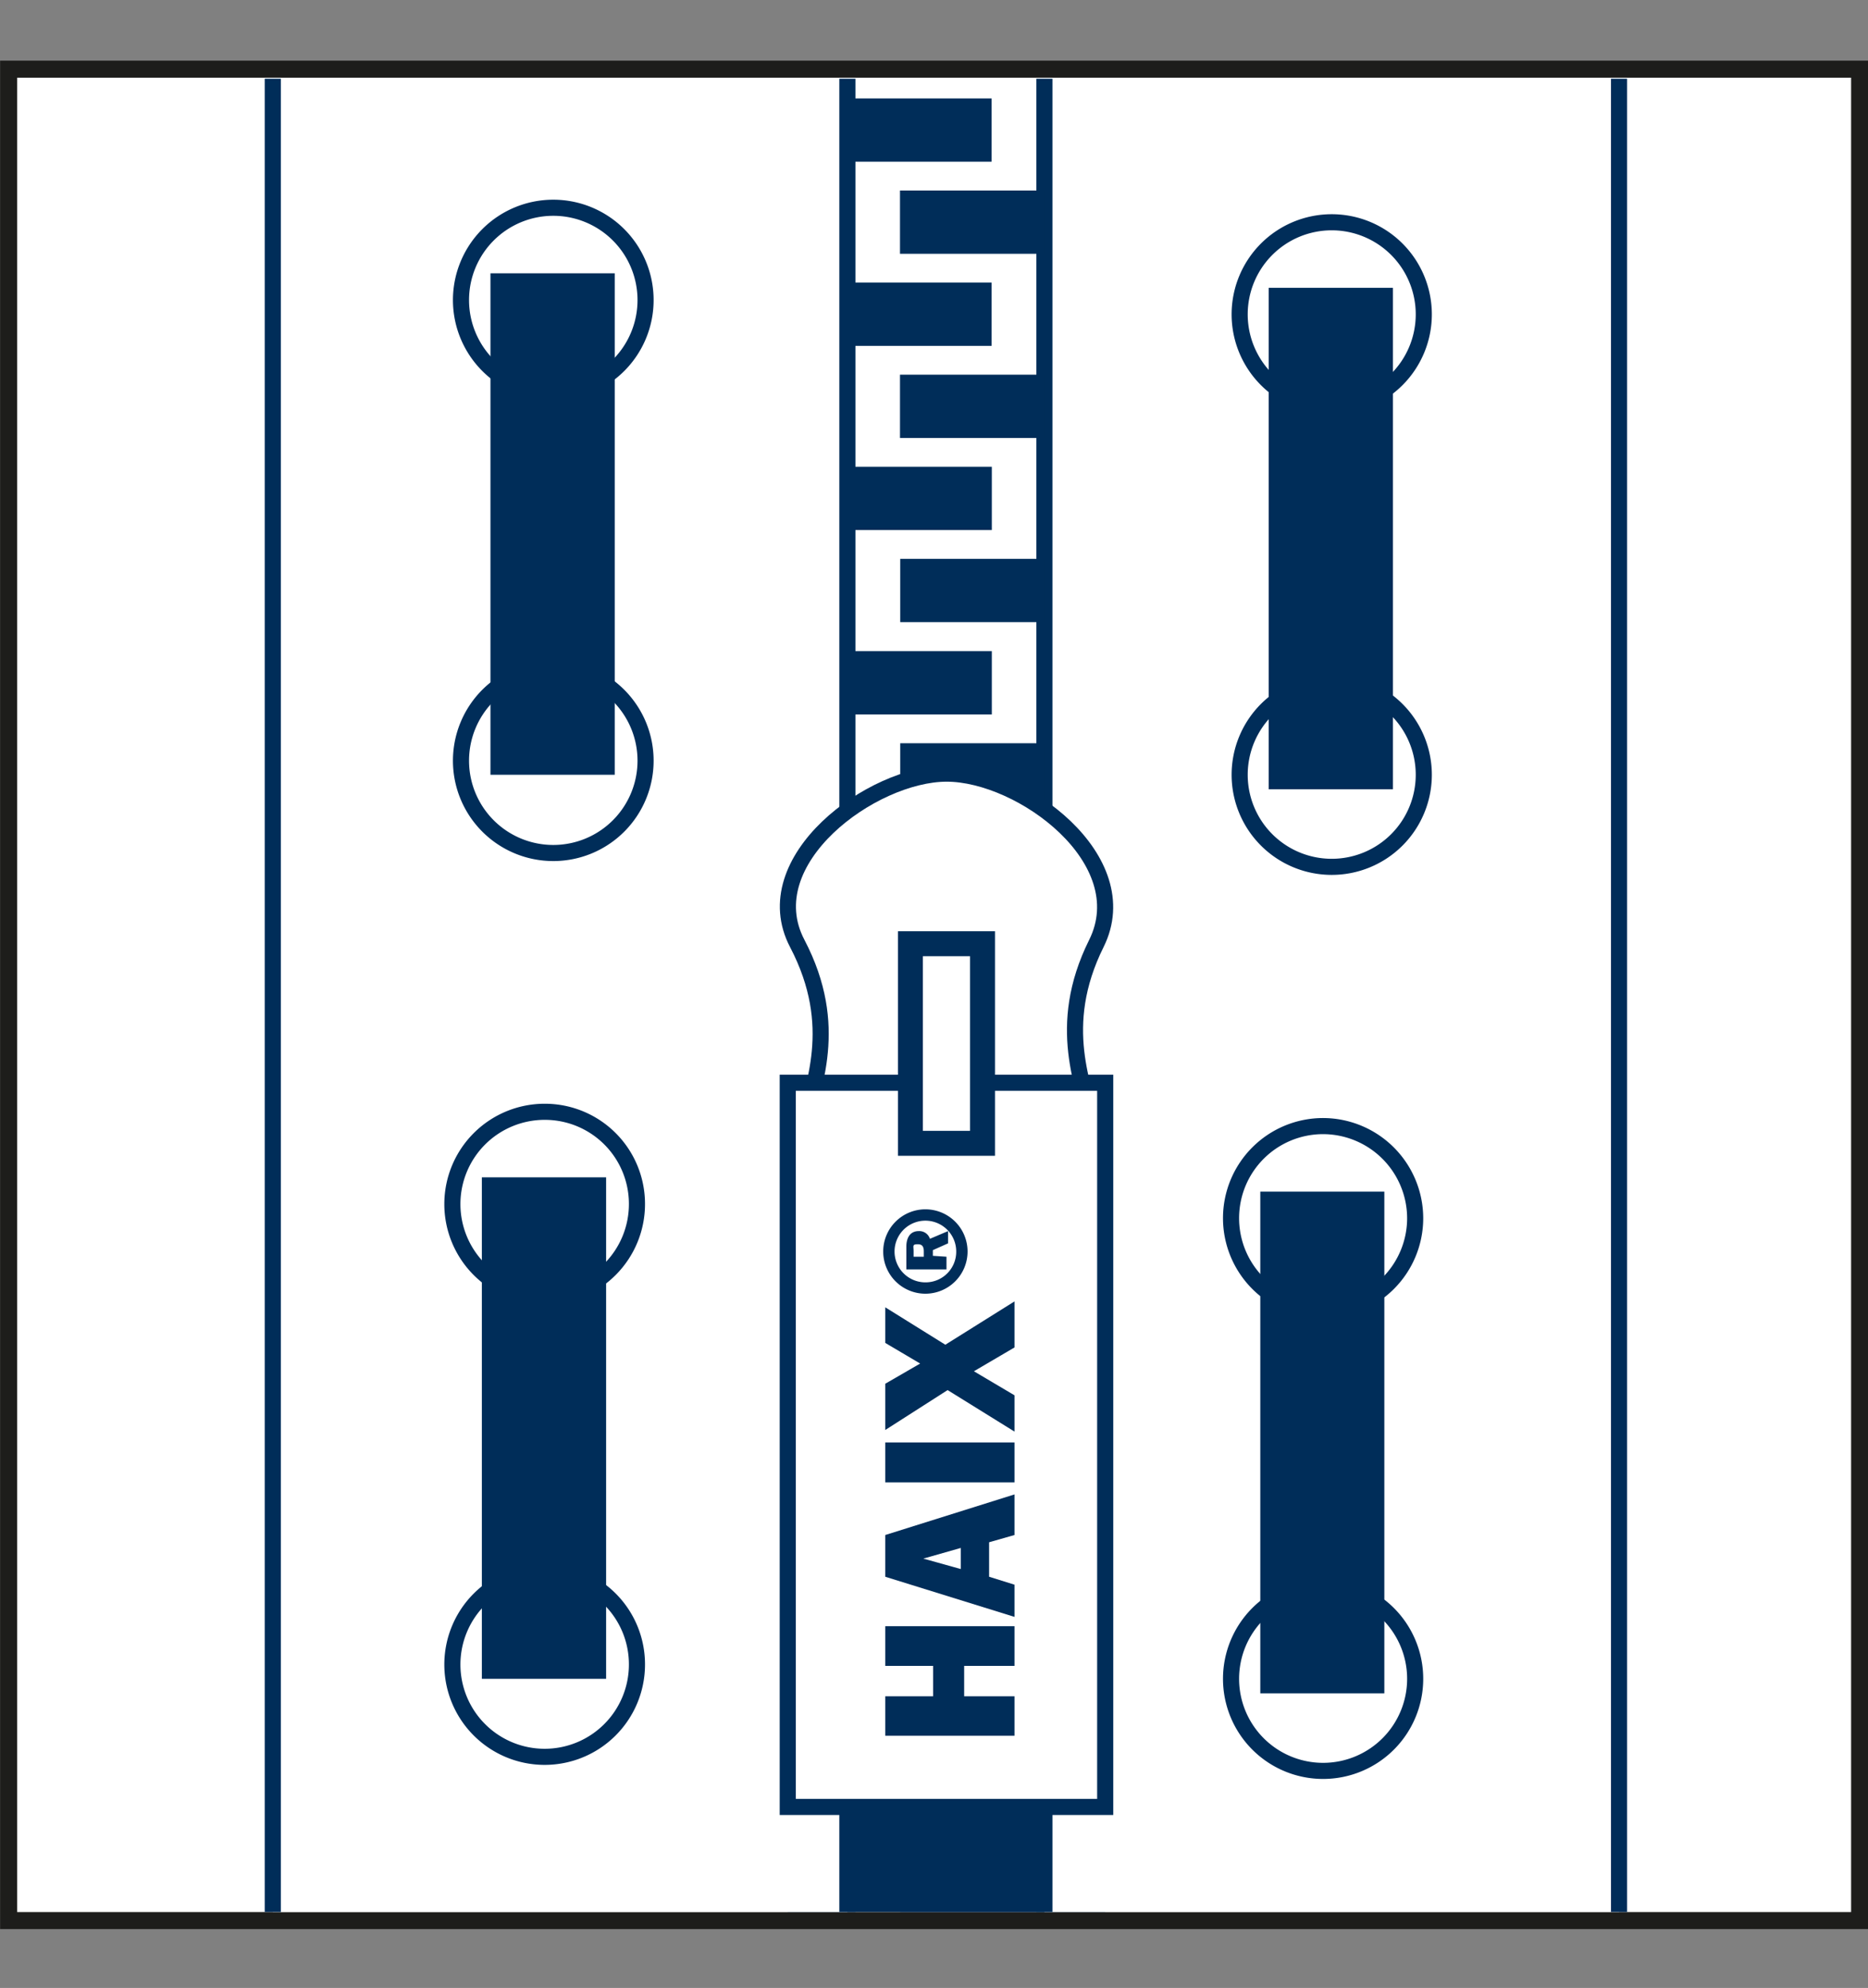
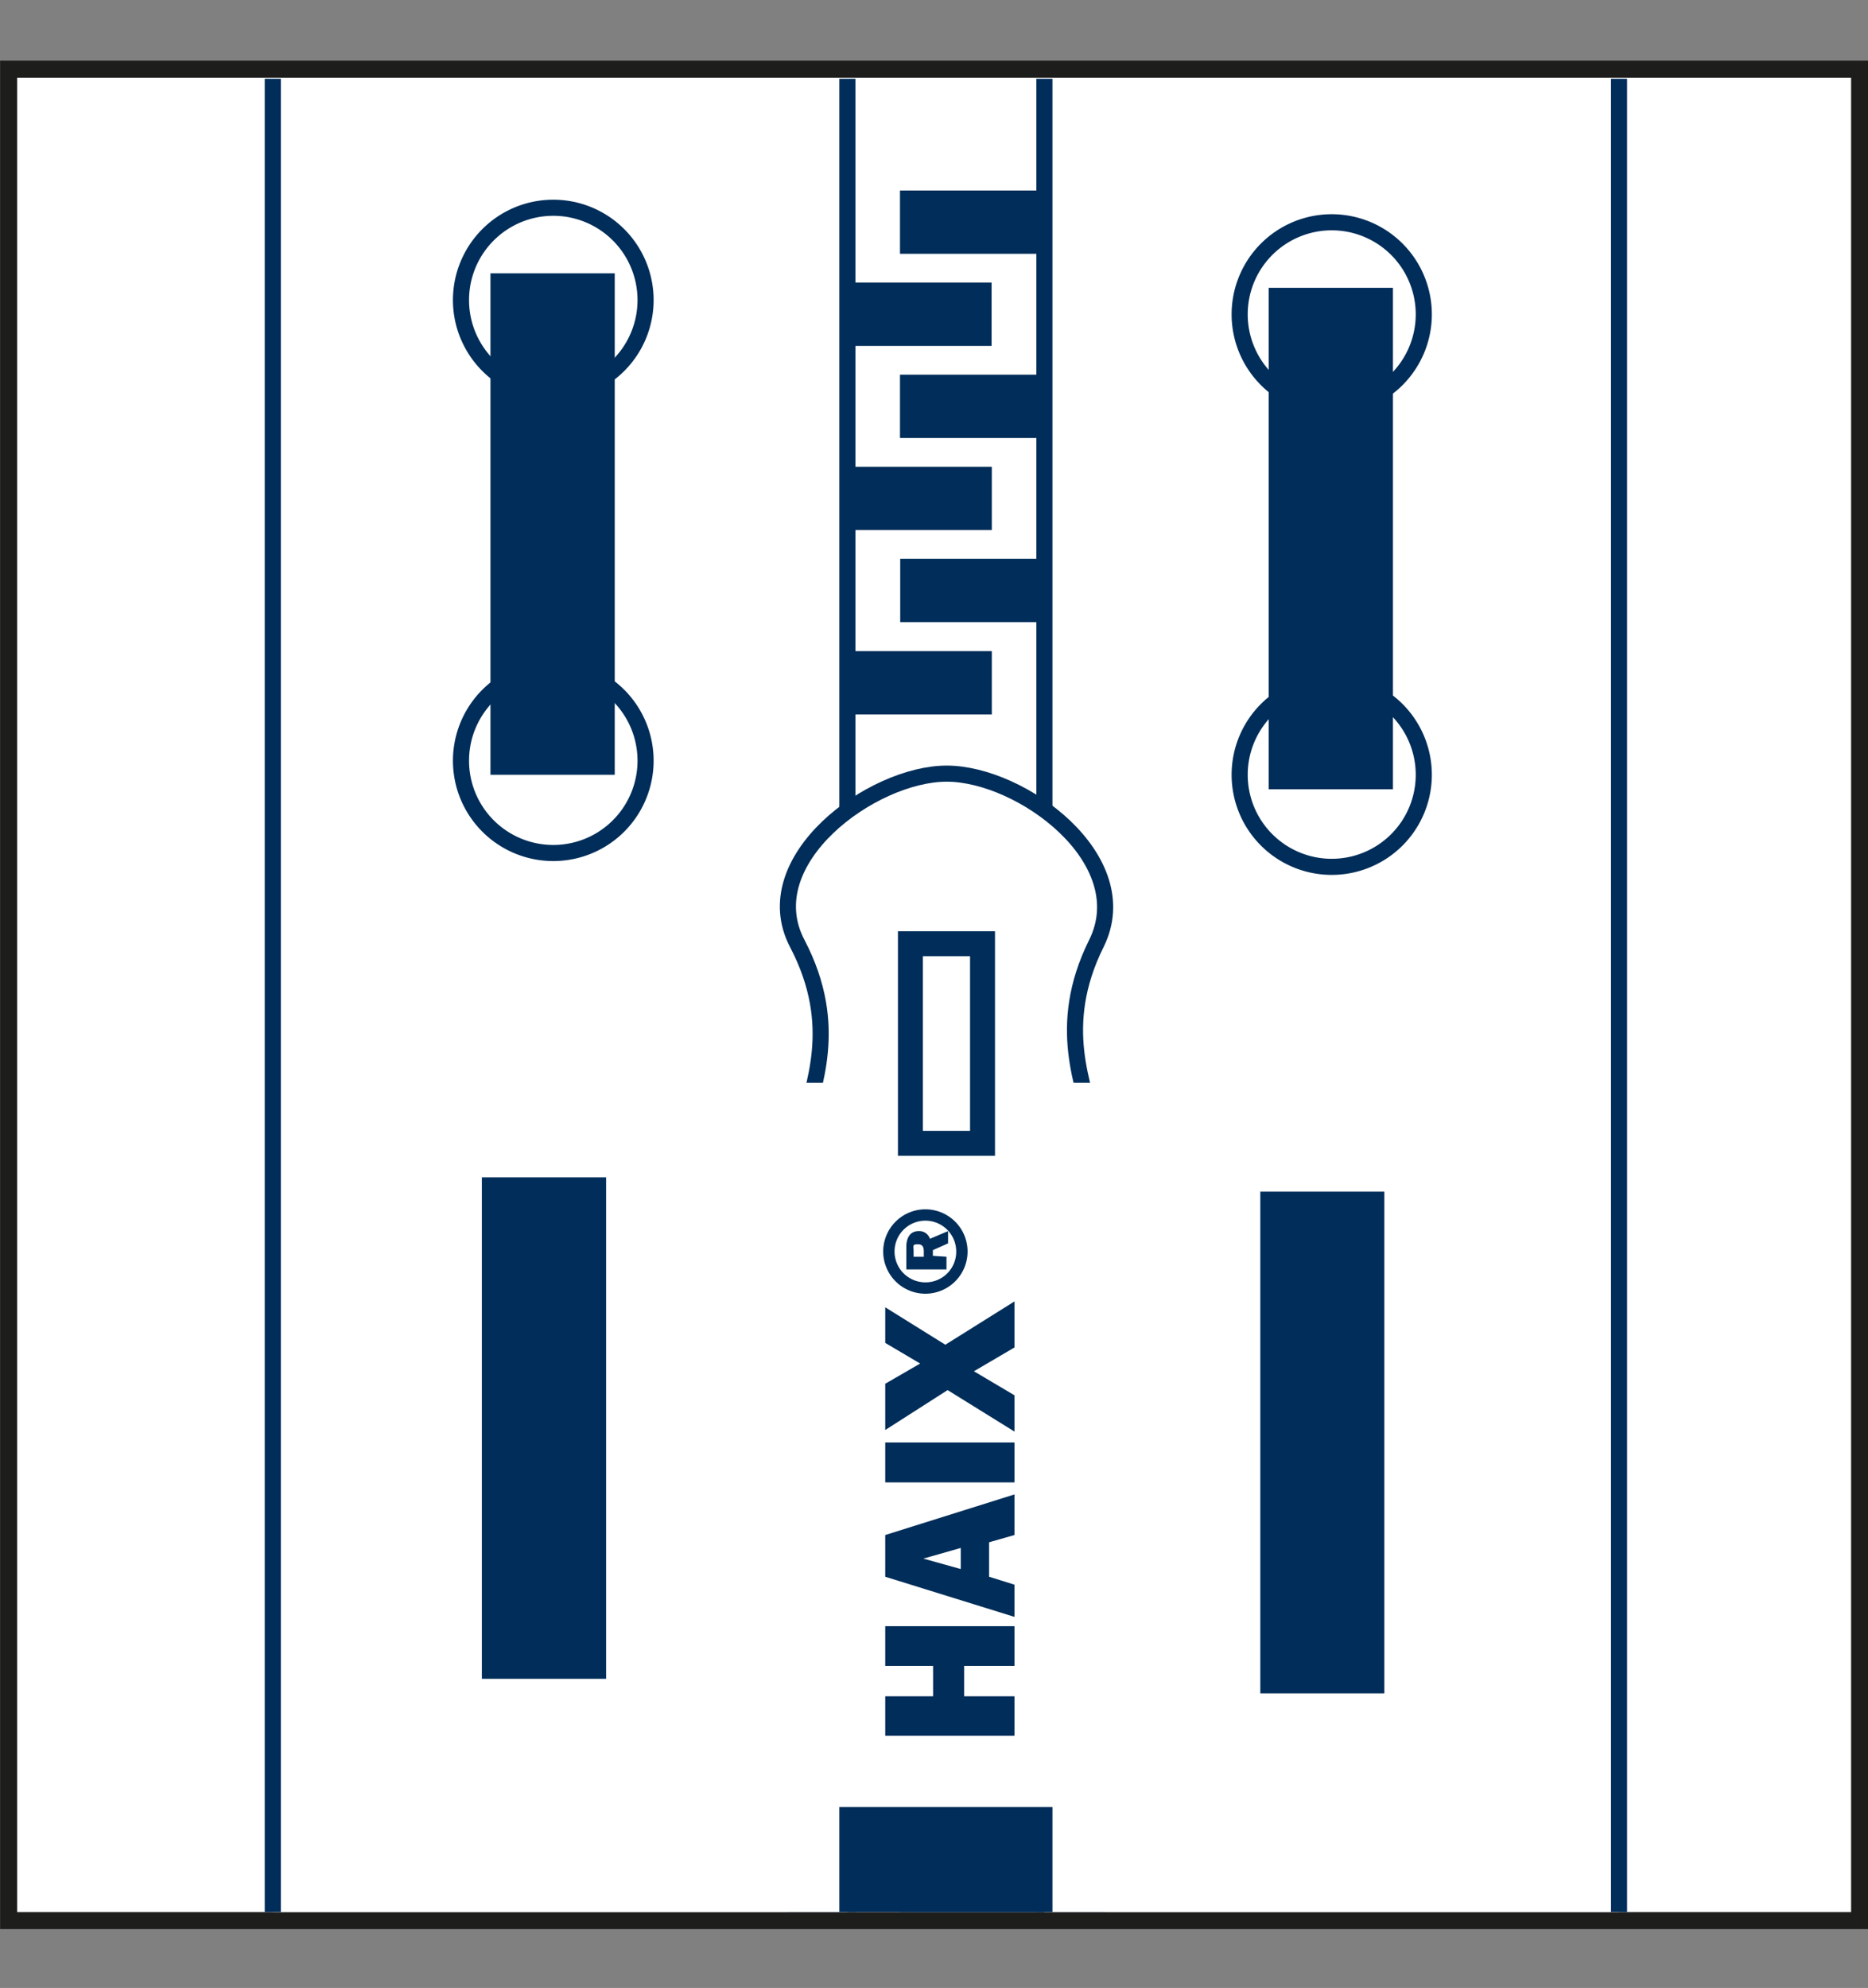
<svg xmlns="http://www.w3.org/2000/svg" id="Ebene_1" data-name="Ebene 1" viewBox="0 0 82.38 87.65">
  <rect x="0" y="0" width="82.38" height="87.65" fill="#808080" stroke="none" />
  <defs>
    <style>.cls-1,.cls-6,.cls-7{fill:none;}.cls-2,.cls-5{fill:#fff;}.cls-2{stroke:#1d1d1b;stroke-width:0.75px;}.cls-3{clip-path:url(#clip-path);}.cls-4{fill:#002d59;}.cls-6,.cls-7{stroke:#002d59;}.cls-6{stroke-width:0.71px;}.cls-7{stroke-width:1.1px;}</style>
    <clipPath id="clip-path" transform="translate(-119.03 -142.48)">
      <polygon class="cls-1" points="200.63 226.78 119.8 226.78 119.8 145.95 200.63 145.95 200.63 226.78 200.63 226.78" />
    </clipPath>
  </defs>
  <title>lacing-system</title>
  <rect class="cls-2" x="0.38" y="3.05" width="81.63" height="81.63" />
  <g class="cls-3">
    <polygon class="cls-4" points="48.74 84.5 34.74 84.5 34.74 78.39 48.74 78.39 48.74 84.5 48.74 84.5" />
    <polygon class="cls-5" points="37.37 87.3 12.03 87.3 12.03 2.84 37.37 2.84 37.37 87.3 37.37 87.3" />
    <polygon class="cls-6" points="37.37 87.3 12.03 87.3 12.03 2.84 37.37 2.84 37.37 87.3 37.37 87.3" />
  </g>
-   <polygon class="cls-4" points="43.73 7.13 37.37 7.13 37.37 4.34 43.73 4.34 43.73 7.13 43.73 7.13" />
  <polygon class="cls-4" points="43.73 15.25 37.37 15.25 37.37 12.46 43.73 12.46 43.73 15.25 43.73 15.25" />
  <polygon class="cls-4" points="43.74 23.37 37.37 23.37 37.37 20.58 43.74 20.58 43.74 23.37 43.74 23.37" />
  <polygon class="cls-4" points="43.74 31.5 37.37 31.5 37.37 28.71 43.74 28.71 43.74 31.5 43.74 31.5" />
  <polygon class="cls-4" points="43.74 39.62 37.37 39.62 37.37 36.83 43.74 36.83 43.74 39.62 43.74 39.62" />
  <polygon class="cls-4" points="43.74 47.74 37.37 47.74 37.37 44.95 43.74 44.95 43.74 47.74 43.74 47.74" />
  <polygon class="cls-4" points="43.74 55.86 37.37 55.86 37.37 53.08 43.74 53.08 43.74 55.86 43.74 55.86" />
  <polygon class="cls-4" points="43.74 63.99 37.37 63.99 37.37 61.2 43.74 61.2 43.74 63.99 43.74 63.99" />
  <polygon class="cls-4" points="43.74 72.11 37.37 72.11 37.37 69.32 43.74 69.32 43.74 72.11 43.74 72.11" />
  <polygon class="cls-4" points="43.74 80.23 37.37 80.23 37.37 77.44 43.74 77.44 43.74 80.23 43.74 80.23" />
  <path class="cls-6" d="M147.5,155.7a4.07,4.07,0,1,1-4.07-4.06,4.07,4.07,0,0,1,4.07,4.06Zm0,20.31a4.07,4.07,0,1,1-4.07-4.06A4.07,4.07,0,0,1,147.5,176Z" transform="translate(-119.03 -142.48)" />
  <polygon class="cls-4" points="27.11 34.16 21.63 34.16 21.63 12.05 27.11 12.05 27.11 34.16 27.11 34.16" />
-   <path class="cls-6" d="M147.12,195.56a4.07,4.07,0,1,1-4.06-4.06,4.06,4.06,0,0,1,4.06,4.06Zm0,20.31a4.07,4.07,0,1,1-4.06-4.07,4.06,4.06,0,0,1,4.06,4.07Z" transform="translate(-119.03 -142.48)" />
  <polygon class="cls-4" points="26.73 74.02 21.25 74.02 21.25 51.91 26.73 51.91 26.73 74.02 26.73 74.02" />
  <g class="cls-3">
    <polygon class="cls-5" points="71.4 87.3 46.06 87.3 46.06 0.36 71.4 0.36 71.4 87.3 71.4 87.3" />
    <polygon class="cls-6" points="71.4 87.3 46.06 87.3 46.06 0.36 71.4 0.36 71.4 87.3 71.4 87.3" />
  </g>
  <polygon class="cls-4" points="46.06 11.19 39.69 11.19 39.69 8.4 46.06 8.4 46.06 11.19 46.06 11.19" />
  <polygon class="cls-4" points="46.06 19.31 39.69 19.31 39.69 16.52 46.06 16.52 46.06 19.31 46.06 19.31" />
  <polygon class="cls-4" points="46.06 27.43 39.7 27.43 39.7 24.64 46.06 24.64 46.06 27.43 46.06 27.43" />
-   <polygon class="cls-4" points="46.06 35.56 39.7 35.56 39.7 32.77 46.06 32.77 46.06 35.56 46.06 35.56" />
  <polygon class="cls-4" points="46.06 43.68 39.7 43.68 39.7 40.89 46.06 40.89 46.06 43.68 46.06 43.68" />
  <polygon class="cls-4" points="46.06 51.8 39.7 51.8 39.7 49.01 46.06 49.01 46.06 51.8 46.06 51.8" />
  <polygon class="cls-4" points="46.06 59.92 39.7 59.92 39.7 57.14 46.06 57.14 46.06 59.92 46.06 59.92" />
  <polygon class="cls-4" points="46.06 68.05 39.7 68.05 39.7 65.26 46.06 65.26 46.06 68.05 46.06 68.05" />
  <g class="cls-3">
    <polygon class="cls-4" points="46.06 76.17 39.7 76.17 39.7 73.38 46.06 73.38 46.06 76.17 46.06 76.17" />
    <polygon class="cls-4" points="46.06 84.3 39.7 84.3 39.7 81.5 46.06 81.5 46.06 84.3 46.06 84.3" />
  </g>
  <path class="cls-6" d="M181.82,156.34a4.06,4.06,0,1,1-4.06-4.06,4.06,4.06,0,0,1,4.06,4.06Zm0,20.31a4.06,4.06,0,1,1-4.06-4.07,4.06,4.06,0,0,1,4.06,4.07Z" transform="translate(-119.03 -142.48)" />
  <polygon class="cls-4" points="61.43 34.8 55.95 34.8 55.95 12.69 61.43 12.69 61.43 34.8 61.43 34.8" />
-   <path class="cls-6" d="M181.44,196.19a4.06,4.06,0,1,1-4.06-4.06,4.07,4.07,0,0,1,4.06,4.06Zm0,20.31a4.06,4.06,0,1,1-4.06-4.06,4.06,4.06,0,0,1,4.06,4.06Z" transform="translate(-119.03 -142.48)" />
  <polygon class="cls-4" points="61.05 74.66 55.58 74.66 55.58 52.54 61.05 52.54 61.05 74.66 61.05 74.66" />
  <path class="cls-5" d="M167.38,184.08c-3.67,7.38,5.43,10.6-6.6,10.6-11.83,0-2.73-3.22-6.59-10.6-1.92-3.66,3.29-7.49,6.59-7.49s8.44,3.79,6.6,7.49Z" transform="translate(-119.03 -142.48)" />
  <path class="cls-6" d="M167.38,184.08c-3.67,7.38,5.43,10.6-6.6,10.6-11.83,0-2.73-3.22-6.59-10.6-1.92-3.66,3.29-7.49,6.59-7.49s8.44,3.79,6.6,7.49Z" transform="translate(-119.03 -142.48)" />
  <polygon class="cls-5" points="48.74 79.67 34.74 79.67 34.74 47.74 48.74 47.74 48.74 79.67 48.74 79.67" />
-   <polygon class="cls-6" points="48.74 79.67 34.74 79.67 34.74 47.74 48.74 47.74 48.74 79.67 48.74 79.67" />
  <polygon class="cls-5" points="43.33 50.41 40.15 50.41 40.15 41.61 43.33 41.61 43.33 50.41 43.33 50.41" />
  <polygon class="cls-7" points="43.33 50.41 40.15 50.41 40.15 41.61 43.33 41.61 43.33 50.41 43.33 50.41" />
  <polygon class="cls-4" points="44.74 71.7 44.74 73.45 42.52 73.45 42.52 74.79 44.74 74.79 44.74 76.53 39.04 76.53 39.04 74.79 41.15 74.79 41.15 73.45 39.04 73.45 39.04 71.7 44.74 71.7 44.74 71.7" />
  <path class="cls-4" d="M161.4,210.73l-1.65.47,1.65.46v-.93Zm1.25-.3V212l1.12.35v1.42l-5.7-1.77v-1.84l5.7-1.79v1.79l-1.12.32Z" transform="translate(-119.03 -142.48)" />
  <polygon class="cls-4" points="44.74 63.6 44.74 65.36 39.04 65.36 39.04 63.6 44.74 63.6 44.74 63.6" />
  <polygon class="cls-4" points="41.69 59.29 44.74 57.38 44.74 59.41 42.95 60.46 44.74 61.52 44.74 63.12 41.79 61.29 39.04 63.05 39.04 61.01 40.58 60.12 39.04 59.21 39.04 57.64 41.69 59.29 41.69 59.29" />
  <path class="cls-4" d="M159.77,197.89v-.2c0-.14,0-.35-.26-.35s-.19.07-.19.31v.24Zm1,0v.56H159v-1c0-.1,0-.69.55-.69a.49.49,0,0,1,.49.34l.8-.34v.54l-.67.3v.25Zm.43-.23a1.36,1.36,0,1,0-1.36,1.36,1.35,1.35,0,0,0,1.36-1.36Zm-3.22,0a1.86,1.86,0,1,1,1.86,1.86,1.86,1.86,0,0,1-1.86-1.86Z" transform="translate(-119.03 -142.48)" />
</svg>